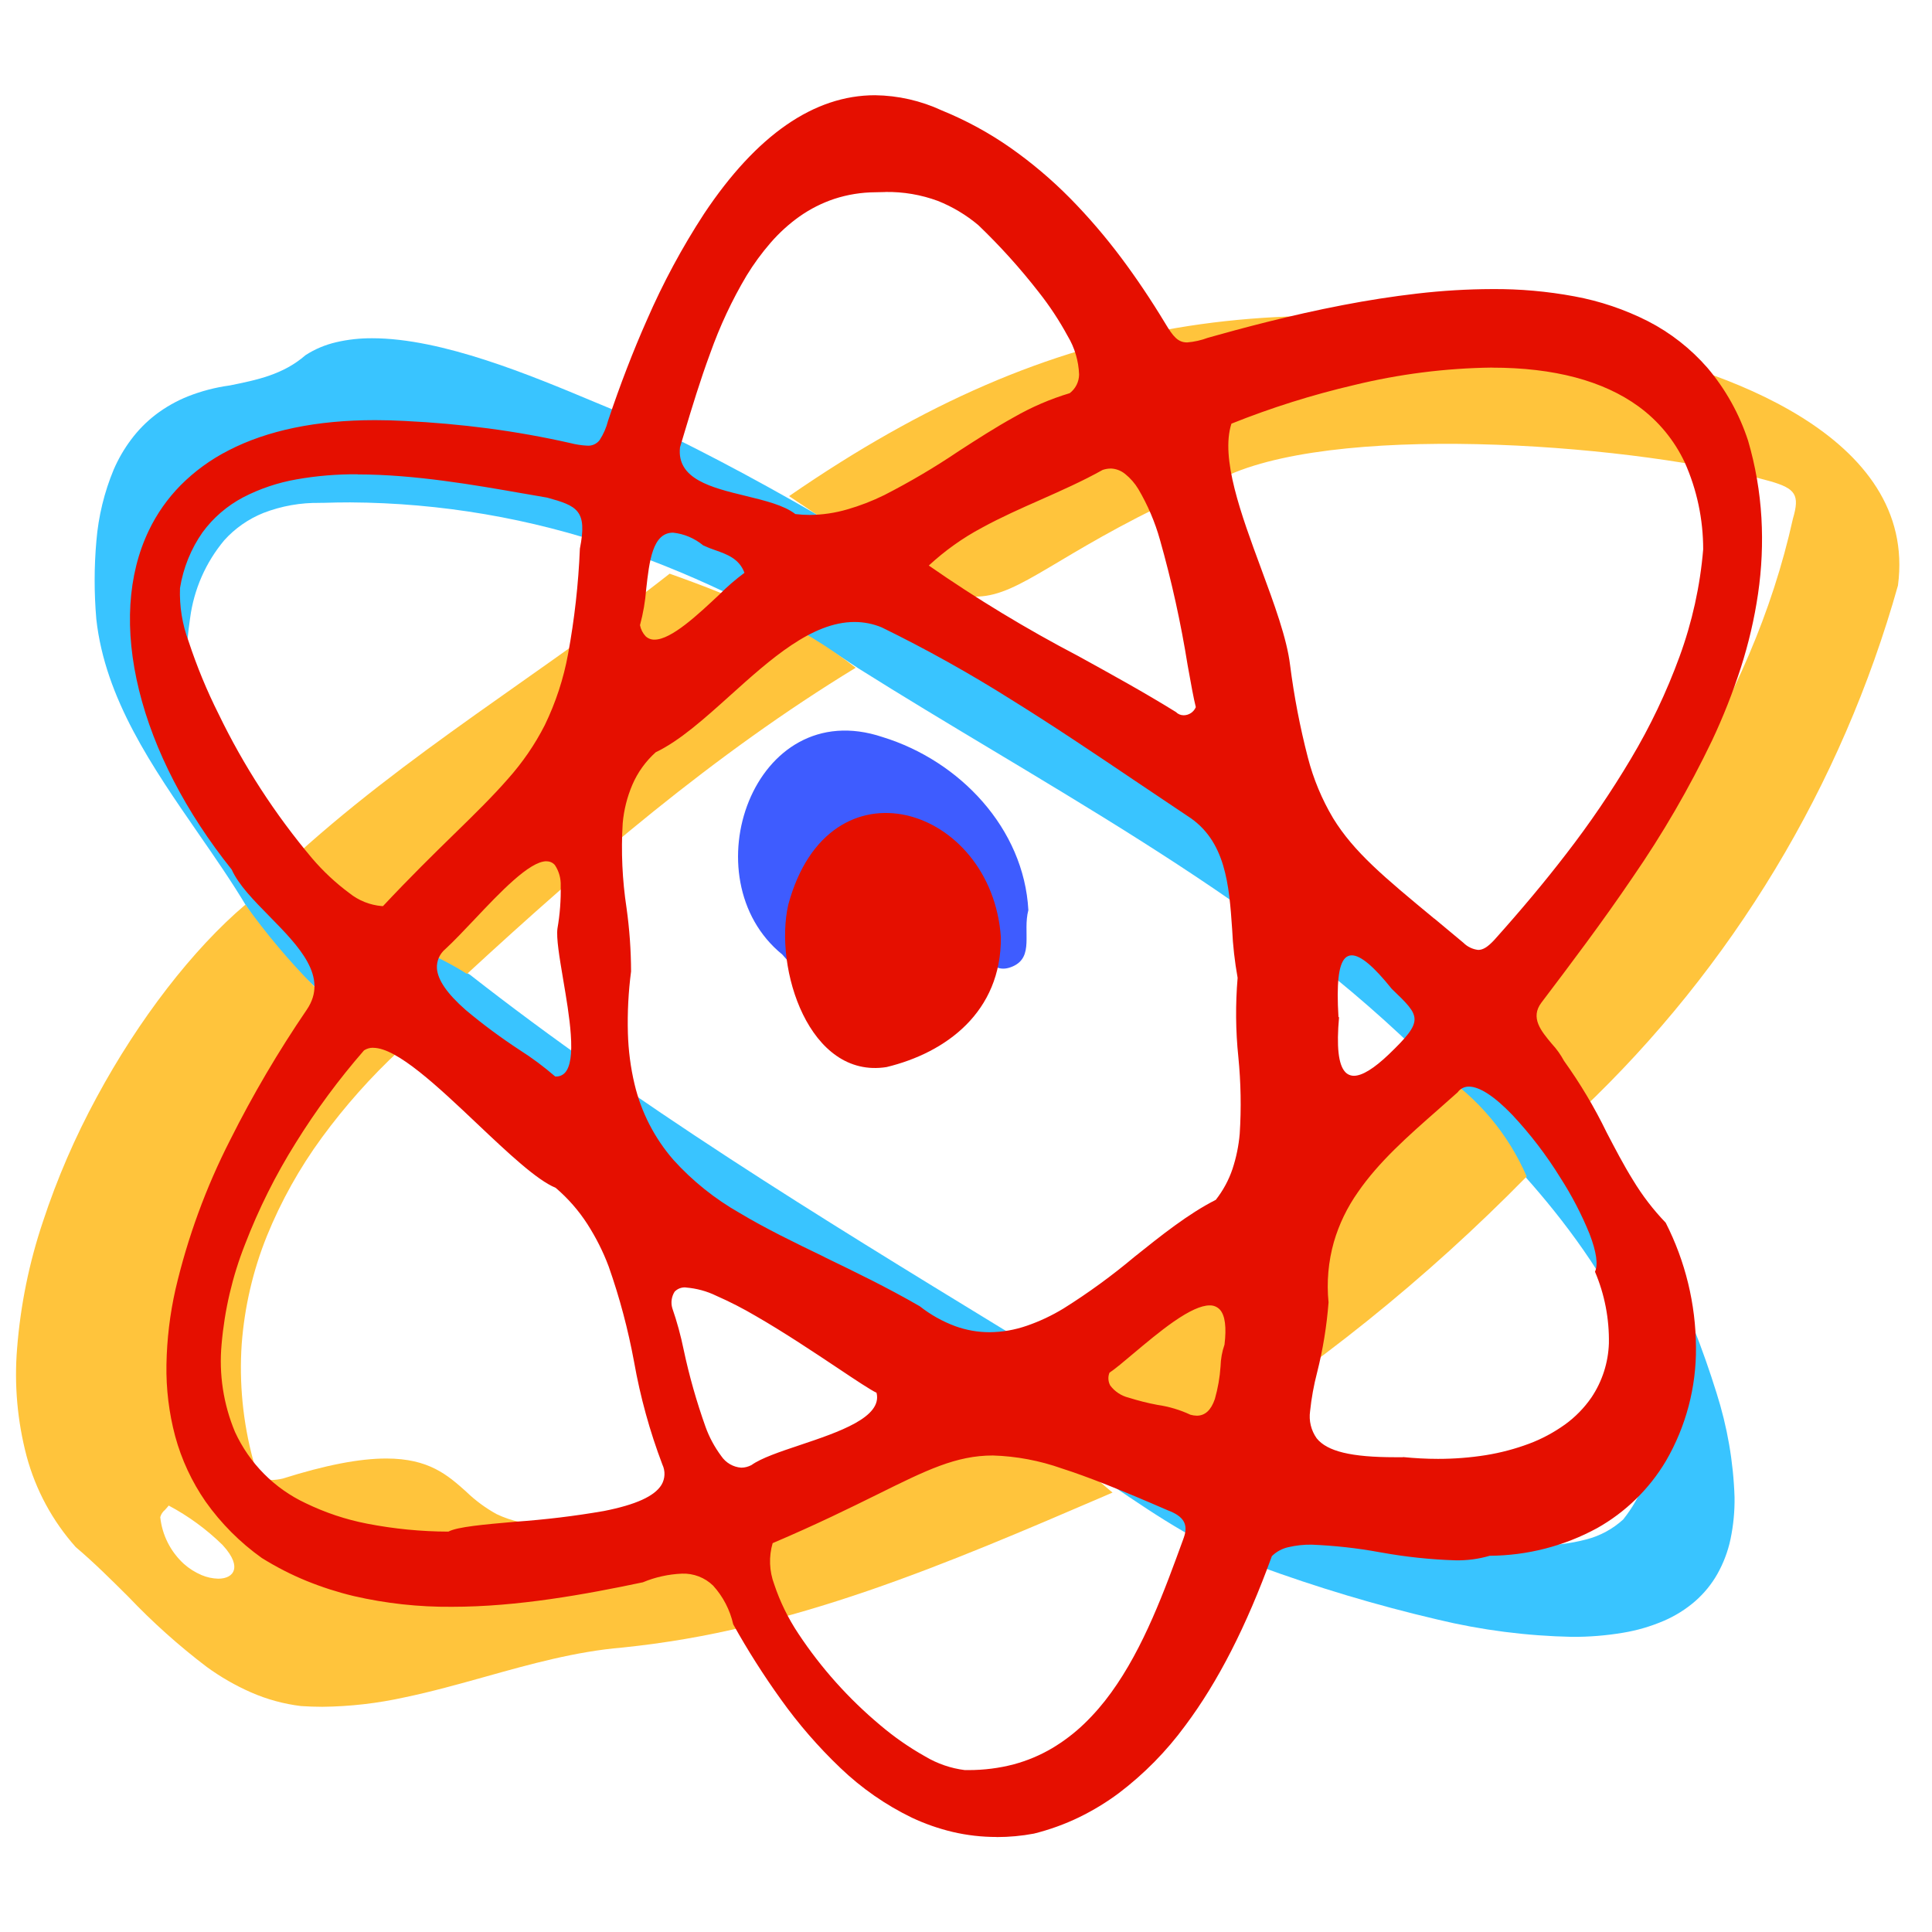
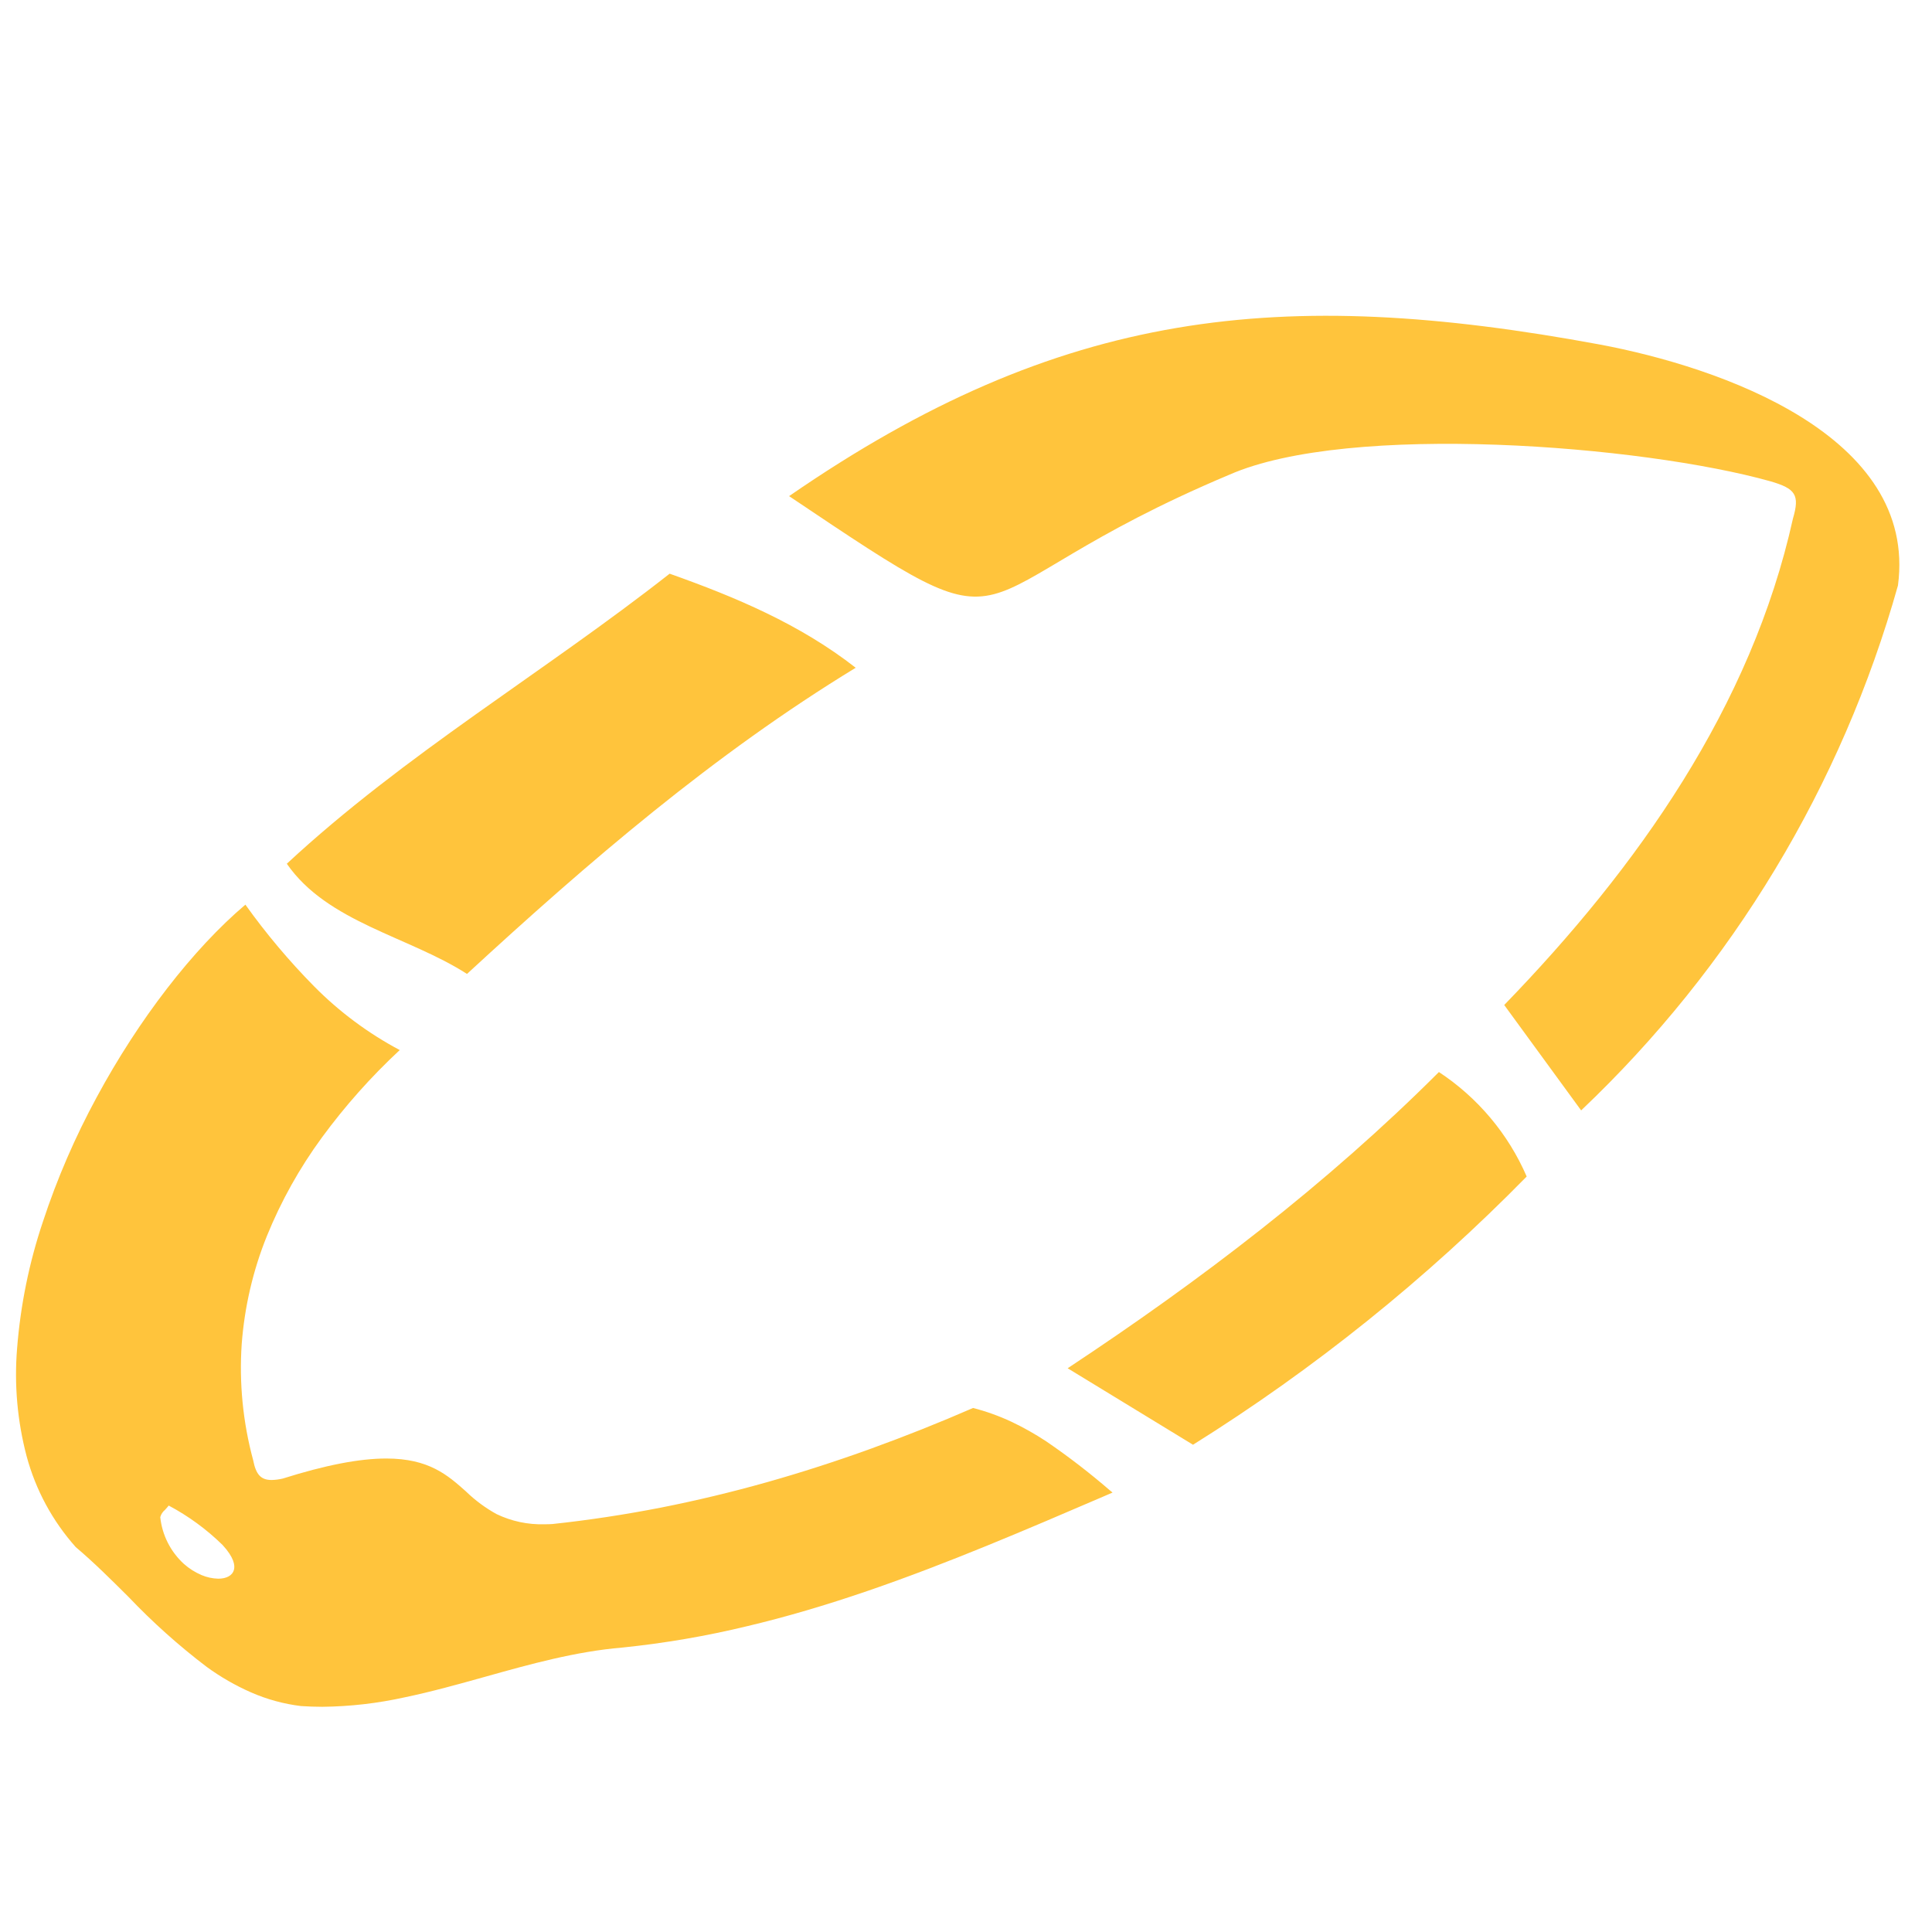
<svg xmlns="http://www.w3.org/2000/svg" version="1.1" width="268" height="268">
  <svg viewBox="0 0 268 268">
    <defs>
      <style>.e{fill:#ffc43c;}.f{fill:#e50f00;}.g{fill:#3e5cff;}.h{fill:#39c4ff;}</style>
    </defs>
    <g id="SvgjsG1003" />
    <g id="SvgjsG1002">
      <g id="SvgjsG1001">
-         <path class="h" d="M218.09,227.06h0c-6.31-.13-12.58-.93-18.71-2.41-8.43-1.97-16.73-4.46-24.85-7.44-3.66-1.24-7.18-2.87-10.5-4.85-3.32-1.93-6.55-4.12-9.68-6.24-2.99-2.03-6.09-4.13-9.24-5.99-3.15-1.89-6.47-3.48-9.93-4.73-1.08-.77-2.16-1.54-3.23-2.31-2.39-1.73-4.87-3.51-7.39-5.13-4.08-2.53-8.4-4.75-12.57-6.89-3.8-1.95-7.74-3.97-11.45-6.21-3.77-2.22-7.32-4.81-10.57-7.75-3.55-3.29-7.41-6.22-11.53-8.76-4.09-2.58-8.42-4.93-12.61-7.21-6.08-3.13-11.94-6.67-17.55-10.57-2.74-1.98-5.31-4.19-7.68-6.61-2.43-2.49-4.58-5.25-6.4-8.22-2.03-3.4-4.41-6.84-6.71-10.16-6.35-9.18-12.92-18.67-14.13-29.7-.31-3.61-.31-7.24,.01-10.85,.28-3.4,1.09-6.74,2.4-9.89,.64-1.48,1.45-2.88,2.42-4.17,.97-1.3,2.11-2.46,3.4-3.45,1.38-1.05,2.9-1.91,4.51-2.55,1.85-.73,3.78-1.23,5.75-1.5h.01c3.81-.77,7.41-1.5,10.53-4.21,1.3-.84,2.74-1.44,4.25-1.79,1.63-.38,3.31-.56,4.99-.55,9.7,0,21.93,5.11,30.86,8.85,1.69,.7,3.28,1.37,4.68,1.93,8.15,3.75,16.81,8.28,26.46,13.86,8.61,4.98,17.22,10.31,25.55,15.48l1.04,.65c9.16,5.28,16.08,9.45,22.44,13.52,8.1,5.18,15.11,10.11,21.45,15.06,15.29,11.95,26.93,24.36,35.59,37.95,4.47,7.56,8.29,14.65,11.33,21.07,2.8,5.79,5.17,11.78,7.08,17.93,1.49,4.68,2.34,9.55,2.5,14.46,.03,1.96-.16,3.91-.56,5.83-.36,1.7-.98,3.33-1.83,4.84-.8,1.41-1.84,2.68-3.06,3.75-1.3,1.13-2.77,2.05-4.35,2.73-1.82,.78-3.72,1.34-5.68,1.66-2.32,.39-4.68,.58-7.03,.57h0ZM44.42,69.76c-2.69-.05-5.36,.42-7.87,1.39-2.07,.83-3.93,2.12-5.43,3.78-2.58,3.08-4.23,6.83-4.75,10.82-.66,4.4-.74,8.86-.23,13.28,2.04,4.64,5.31,8.93,8.47,13.08,1.93,2.54,3.92,5.15,5.6,7.81,.9,1.29,1.96,2.47,3.15,3.51,1.19,1.04,2.47,1.97,3.82,2.78,2.81,1.63,5.73,3.07,8.73,4.32,3.2,1.32,6.3,2.88,9.27,4.67,5.59,4.37,11.4,8.68,17.76,13.15,5.67,3.99,11.65,8.03,18.29,12.36,12.32,8.03,25.1,15.84,37.46,23.39,8.83,5.4,17.96,10.98,26.86,16.6,5.18,2.3,13.14,5.64,21.66,8.43,10.6,3.48,19.34,5.24,25.98,5.24,2.32,.04,4.63-.24,6.87-.83,1.9-.49,3.65-1.44,5.1-2.76,5.12-6.44,5.63-14.79,1.52-24.8-3.63-8.84-10.13-17.15-14.94-22.56-2.26-3.21-4.68-6.31-7.26-9.28-2.57-2.97-5.28-5.82-8.1-8.56-5.72-5.5-11.79-10.63-18.18-15.34-12.82-9.56-26.9-18.01-40.52-26.18-6.18-3.71-12.57-7.54-18.63-11.36-10.41-7.02-21.71-12.64-33.58-16.71-11.87-4.1-24.34-6.23-36.9-6.3-1.2,0-2.42,.02-3.62,.06h-.49Z" />
        <path class="e" d="M44.7,236.76c-.99,0-1.98-.04-2.93-.1-2.4-.29-4.74-.93-6.95-1.9-2.17-.95-4.23-2.14-6.14-3.53-3.87-2.94-7.49-6.18-10.84-9.7-2.37-2.36-4.83-4.81-7.33-6.92-3.23-3.62-5.56-7.94-6.82-12.62-1.28-4.87-1.73-9.91-1.32-14.93,.47-5.99,1.67-11.91,3.59-17.61,1.96-5.96,4.46-11.73,7.45-17.24,5.83-10.81,13.35-20.55,20.63-26.72,2.87,4.02,6.06,7.81,9.53,11.33,3.49,3.53,7.5,6.51,11.88,8.84-3.98,3.7-7.6,7.77-10.81,12.15-3.09,4.22-5.65,8.8-7.62,13.65-1.93,4.78-3.1,9.83-3.49,14.97-.37,5.43,.17,10.88,1.59,16.13,.39,2,1.08,2.74,2.56,2.74,.52-.01,1.04-.08,1.55-.2,5.93-1.87,10.63-2.78,14.36-2.78,5.92,0,8.52,2.32,11.04,4.56l.03,.03c1.26,1.22,2.68,2.27,4.22,3.12,2.07,.99,4.34,1.48,6.63,1.41,.36,0,.73,0,1.1-.03,4.98-.53,10.05-1.3,15.07-2.28,4.96-.98,9.87-2.16,14.73-3.53,4.74-1.34,9.59-2.9,14.42-4.65,4.77-1.73,9.49-3.61,14.15-5.64,1.83,.47,3.61,1.11,5.32,1.91,1.67,.79,3.28,1.7,4.83,2.72,3.07,2.1,6.02,4.37,8.83,6.8l.37,.3-1.29,.56c-10.59,4.55-21.54,9.26-32.58,13.05-5.95,2.04-11.43,3.65-16.78,4.92-5.7,1.38-11.48,2.37-17.31,2.97-6.51,.54-12.88,2.32-19.05,4.05-3.66,1.02-7.44,2.08-11.19,2.86-3.75,.83-7.57,1.27-11.41,1.31h0Zm-21.3-27.91c-.16,.2-.33,.4-.51,.59-.32,.26-.55,.62-.66,1.01,.26,2.49,1.43,4.8,3.28,6.49,.73,.65,1.56,1.17,2.45,1.55,.73,.31,1.52,.48,2.32,.5,1.16,0,1.97-.46,2.17-1.22,.17-.62,.02-1.73-1.59-3.47-2.21-2.16-4.72-4-7.45-5.45h0Zm195.93-54.82l-10.67-14.62c18.46-19.04,34.27-41.37,40.05-67.47,.97-3.29,.36-4.16-3.1-5.17-17.78-4.99-58.4-8.24-75.08-.92-40.31,16.96-26.4,26.24-61.07,2.97,37.68-25.99,68.21-29.22,112.46-21.03,16.62,3.12,44.12,12.57,41.36,33.42-7.81,27.79-23,52.96-43.95,72.82M39.79,119.81c16.35-15.18,35.62-26.5,53.1-40.23,9.16,3.25,18.07,7,25.81,13.05-19.69,12-37.05,26.92-53.92,42.47-8.09-5.2-19.37-7.16-24.99-15.28m171.98,43.39c-13.91,14.18-29.44,26.67-46.28,37.2l-17.39-10.61c18.4-12.16,35.9-25.5,51.5-41.09,5.38,3.54,9.62,8.58,12.18,14.5" />
-         <path class="g" d="M142.65,126.25c-.81,3.05,.83,6.48-2.15,7.8-3.26,1.45-4.12-2.45-6.03-3.94-2.71-2.13-4.2-5.44-4.01-8.88,1.82-8.22-11.47-6.67-12.73-.96-2.13,5.71,.4,23.6-9.21,12.14-12.96-10.53-4.03-36.17,13.9-30.17,10.74,3.3,19.62,12.7,20.23,24.01" />
      </g>
      <g id="SvgjsG1000">
-         <path class="f" d="M138.25,254.82c-2.05,0-4.1-.23-6.1-.7-1.94-.46-3.83-1.12-5.64-1.97-3.66-1.77-7.02-4.11-9.95-6.92-3.04-2.9-5.8-6.08-8.24-9.5-2.4-3.34-4.61-6.82-6.61-10.41-.45-2-1.41-3.85-2.79-5.37-1.15-1.12-2.72-1.72-4.32-1.66-1.86,.08-3.7,.48-5.42,1.2-7.98,1.68-17.36,3.4-26.49,3.4-4.58,.04-9.16-.46-13.62-1.49-2.22-.53-4.4-1.23-6.52-2.09-2.16-.88-4.24-1.95-6.23-3.19-3.02-2.15-5.66-4.8-7.8-7.82-1.91-2.76-3.34-5.83-4.22-9.07-.86-3.24-1.27-6.58-1.21-9.94,.06-3.51,.48-7,1.25-10.42,1.68-7.2,4.23-14.16,7.59-20.74,3.13-6.25,6.68-12.28,10.62-18.06,3.1-4.54-1.1-8.81-5.15-12.94-2.21-2.25-4.29-4.36-5.26-6.51-6.35-7.94-10.79-16.53-12.84-24.83-2.07-8.38-1.61-16.06,1.35-22.21,1.11-2.32,2.6-4.43,4.4-6.26,1.94-1.95,4.18-3.58,6.63-4.83,5.41-2.8,12.26-4.21,20.35-4.21,1.32,0,2.69,.04,4.07,.11,3.93,.19,7.83,.54,11.58,1.03,3.87,.51,7.72,1.2,11.43,2.04,.77,.2,1.56,.32,2.35,.36,.66,.05,1.31-.24,1.71-.76,.54-.83,.94-1.74,1.18-2.7,1.67-4.98,3.48-9.68,5.39-13.98,2.23-5.13,4.88-10.06,7.94-14.75,7.26-10.89,15.23-16.42,23.7-16.42,3.2,.04,6.36,.76,9.27,2.11,3.36,1.37,6.56,3.11,9.53,5.19,2.96,2.08,5.72,4.42,8.26,6.99,2.55,2.59,4.92,5.36,7.1,8.27,2.05,2.74,4.1,5.78,6.07,9.04,1.13,1.9,1.8,2.69,3.07,2.69,.99-.08,1.96-.3,2.89-.65,4.54-1.28,11.41-3.13,18.71-4.53,3.42-.66,6.87-1.2,10.33-1.6,3.44-.4,6.91-.61,10.37-.62,3.83-.03,7.66,.31,11.42,1.01,3.54,.65,6.97,1.81,10.19,3.44,3.14,1.61,5.94,3.81,8.26,6.47,2.52,2.97,4.43,6.41,5.64,10.11,1.02,3.49,1.64,7.08,1.85,10.71,.2,3.52,.04,7.04-.47,10.53-.51,3.49-1.32,6.93-2.4,10.29-1.11,3.42-2.43,6.77-3.96,10.02-3.17,6.62-6.87,12.99-11.04,19.03-4.22,6.23-8.7,12.15-12.65,17.37-1.59,2.1-.04,3.94,1.45,5.72,.66,.71,1.22,1.5,1.68,2.35,2.25,3.14,4.24,6.47,5.92,9.94,1.15,2.2,2.33,4.48,3.65,6.6,1.29,2.14,2.81,4.12,4.54,5.92,2.73,5.36,4.17,11.28,4.2,17.29,.05,5.54-1.39,10.99-4.18,15.78-2.31,3.88-5.6,7.09-9.54,9.3-4.57,2.49-9.69,3.8-14.89,3.83-1.56,.46-3.19,.67-4.82,.63-3.42-.11-6.83-.47-10.19-1.08l-.3-.05c-3.1-.57-6.23-.91-9.38-1.04-1.09-.02-2.18,.1-3.25,.35-.86,.19-1.65,.62-2.28,1.24-3.55,9.77-7.49,17.47-12.04,23.54-2.59,3.53-5.68,6.67-9.17,9.32-1.74,1.3-3.59,2.42-5.54,3.37-2,.97-4.09,1.72-6.25,2.26-1.7,.32-3.43,.48-5.16,.48h0Zm-.52-52.92c-5.11,0-9.22,2.03-16.02,5.4-3.75,1.85-8.42,4.16-14.53,6.76-.55,1.87-.47,3.87,.21,5.69,.81,2.44,1.95,4.76,3.38,6.9,3.14,4.74,6.96,9,11.32,12.65,1.94,1.65,4.04,3.11,6.27,4.36,1.68,1,3.55,1.64,5.48,1.88h.51c2.12,0,4.23-.26,6.28-.8,1.86-.5,3.65-1.25,5.31-2.23,1.61-.96,3.11-2.1,4.46-3.4,1.37-1.32,2.62-2.77,3.73-4.31,4.54-6.25,7.44-14.25,10.01-21.3l.07-.2c.66-1.84,0-2.97-2.23-3.8-6.6-2.87-11.12-4.66-14.68-5.8-3.08-1.09-6.3-1.7-9.57-1.8h0Zm-85.96-56.56c-.45-.01-.89,.12-1.27,.36-3.5,4.02-6.67,8.31-9.48,12.84-2.79,4.45-5.14,9.16-7.03,14.07-1.75,4.43-2.84,9.1-3.25,13.85-.39,4.15,.25,8.33,1.86,12.18,2,4.35,5.47,7.85,9.81,9.88,2.71,1.31,5.57,2.27,8.53,2.84,3.71,.72,7.48,1.09,11.26,1.1,1.25-.67,4.97-.99,9.28-1.37,4.12-.29,8.23-.78,12.3-1.49,4.41-.87,7.02-2.05,7.98-3.63,.51-.86,.55-1.92,.12-2.82-1.75-4.61-3.06-9.37-3.92-14.22-.83-4.49-2-8.92-3.52-13.23-.77-2.07-1.77-4.04-2.96-5.9-1.21-1.88-2.7-3.58-4.4-5.03-2.63-1.08-6.62-4.85-10.85-8.85-5.49-5.2-11.17-10.57-14.45-10.57h0Zm43.39,33.25c-.59-.05-1.17,.16-1.58,.59-.43,.68-.55,1.52-.32,2.29,.65,1.87,1.17,3.79,1.57,5.73,.77,3.64,1.79,7.22,3.04,10.73,.52,1.45,1.26,2.81,2.18,4.05,.63,.93,1.65,1.53,2.77,1.61,.49,0,.98-.13,1.42-.36,1.34-.97,3.96-1.85,6.74-2.78,5.37-1.8,11.46-3.85,10.61-7.25-.84-.4-2.82-1.71-5.33-3.39-3.33-2.22-7.47-4.98-11.39-7.24-1.78-1.05-3.63-2-5.52-2.83-1.31-.64-2.73-1.02-4.19-1.14h0Zm99.47,23.53c1.61,.16,3.23,.25,4.85,.25,2.23,0,4.45-.17,6.65-.52,2.04-.33,4.04-.86,5.97-1.58,1.77-.66,3.44-1.56,4.98-2.66,1.43-1.03,2.68-2.31,3.68-3.76,1.49-2.22,2.33-4.82,2.42-7.5,.06-3.41-.59-6.8-1.93-9.94,.46-.96,.2-2.77-.75-5.24-1.1-2.71-2.46-5.32-4.04-7.78-1.93-3.13-4.17-6.06-6.68-8.74-2.47-2.57-4.54-3.92-6.01-3.92-.62-.01-1.21,.28-1.57,.79-.88,.79-1.78,1.58-2.65,2.35-4.26,3.74-8.28,7.28-11.19,11.51-1.48,2.1-2.61,4.43-3.33,6.9-.77,2.72-1.02,5.57-.74,8.38-.25,3.28-.78,6.54-1.59,9.74-.46,1.76-.78,3.55-.97,5.35-.19,1.33,.14,2.67,.91,3.76,1.45,1.82,4.8,2.63,10.87,2.63,.35,0,.72,0,1.1,0h0Zm-26.83-21.04c-1.17,0-2.81,.74-5,2.26-1.88,1.31-3.84,2.96-5.57,4.41-1.35,1.14-2.51,2.12-3.33,2.67-.23,.57-.19,1.21,.1,1.76,.63,.85,1.54,1.45,2.57,1.7,1.31,.41,2.63,.75,3.98,1,1.59,.23,3.14,.69,4.59,1.37,.28,.08,.58,.12,.87,.13,1.15,0,1.98-.76,2.51-2.31,.42-1.48,.69-3,.79-4.53,.03-1.03,.21-2.05,.55-3.02,.29-2.41,.08-4.04-.63-4.84-.37-.4-.89-.62-1.44-.6h0Zm-53.44-6.7c4.28,2.07,8.71,4.21,13.23,6.82,1.48,1.17,3.14,2.1,4.91,2.76,1.52,.55,3.13,.84,4.76,.84,1.77-.01,3.52-.32,5.19-.9,1.77-.61,3.46-1.41,5.06-2.38,3.45-2.16,6.74-4.56,9.85-7.17,3.7-2.96,7.52-6.01,11.29-7.91,1.01-1.29,1.8-2.74,2.32-4.29,.52-1.58,.86-3.22,1-4.88,.23-3.55,.16-7.11-.19-10.65-.38-3.65-.41-7.32-.1-10.98-.4-2.23-.66-4.48-.76-6.74-.42-6.06-.85-12.33-6.21-15.72-2.4-1.6-4.83-3.23-7.17-4.81-5.61-3.78-11.4-7.68-17.23-11.3-5.82-3.67-11.82-7.02-18-10.04-1.2-.5-2.48-.75-3.78-.75-5.91,0-11.66,5.17-17.22,10.17-3.61,3.25-7.02,6.31-10.35,7.9-1.4,1.26-2.51,2.8-3.25,4.53-.72,1.69-1.17,3.49-1.33,5.32-.24,3.92-.06,7.86,.53,11.74,.41,2.92,.62,5.86,.63,8.81-.37,2.84-.52,5.71-.44,8.58,.07,2.37,.37,4.74,.92,7.05,.92,3.9,2.78,7.51,5.41,10.53,2.64,2.92,5.74,5.4,9.17,7.35,3.55,2.13,7.54,4.07,11.77,6.11h0Zm-38.56-54.91c-2.35,0-6.42,4.3-10,8.09-1.46,1.54-2.83,2.99-4.01,4.08-.8,.66-1.24,1.66-1.18,2.7,.12,1.62,1.42,3.5,3.99,5.76,2.37,1.99,4.86,3.83,7.45,5.53,1.75,1.11,3.41,2.35,4.97,3.7h.12c.49,.01,.96-.2,1.28-.58,.7-.83,.95-2.54,.76-5.24-.16-2.36-.64-5.17-1.06-7.65-.52-3.09-.97-5.75-.79-7.07,.34-1.95,.49-3.93,.45-5.91,.04-1.02-.24-2.02-.8-2.87-.29-.35-.72-.54-1.18-.53h0Zm111.71,13.05c-.36,0-.7,.15-.94,.41-.9,.95-1.18,3.55-.9,8.17h.08c-.37,4.09-.09,6.57,.84,7.59,.31,.35,.76,.54,1.22,.54,1.15,0,2.79-1.01,4.86-2.99,2.41-2.32,3.55-3.64,3.55-4.84s-1.12-2.27-3.16-4.23h0c-2.51-3.13-4.32-4.65-5.55-4.65h0Zm19.48-81.53c-6.46,.08-12.9,.9-19.18,2.43-5.79,1.35-11.47,3.14-16.99,5.35-1.54,4.79,1.33,12.55,4.1,20.05,1.84,4.99,3.59,9.71,4.04,13.46,.55,4.31,1.37,8.58,2.46,12.79,.76,2.96,1.94,5.79,3.5,8.42,2.9,4.72,7.09,8.19,14.04,13.94h.02c1.34,1.12,2.68,2.23,4.02,3.35,.55,.55,1.27,.9,2.05,.99,.67,0,1.32-.4,2.24-1.39,3.78-4.22,7.04-8.12,9.96-11.92,3.26-4.21,6.25-8.61,8.97-13.18,2.69-4.5,4.95-9.25,6.75-14.17,1.76-4.8,2.87-9.82,3.29-14.91,0-4.15-.86-8.26-2.56-12.06-1.45-3.08-3.65-5.75-6.41-7.76-4.89-3.56-11.72-5.38-20.31-5.38h0Zm-157.35,14.8c-2.86-.02-5.71,.21-8.52,.71-2.58,.45-5.08,1.29-7.41,2.5-2.21,1.17-4.13,2.82-5.61,4.84-1.62,2.31-2.68,4.95-3.13,7.74-.09,2.51,.31,5.02,1.19,7.38,1.14,3.46,2.53,6.84,4.17,10.1,3.47,7.18,7.83,13.9,12.97,20.01,1.53,1.79,3.26,3.41,5.15,4.81,1.29,1.04,2.87,1.67,4.52,1.81h.16c3.75-4,7-7.19,9.87-9.99s5.35-5.24,7.43-7.62c2.03-2.27,3.77-4.79,5.15-7.51,1.51-3.12,2.6-6.43,3.22-9.84,.89-4.83,1.44-9.71,1.64-14.62,.53-2.67,.44-4.15-.31-5.11s-2.15-1.4-4.22-1.97c-1.1-.19-2.19-.38-3.28-.57h-.02c-6.73-1.18-15.11-2.65-23-2.65h0Zm104.4-.79c-.37,0-.74,.07-1.09,.19-2.77,1.55-5.73,2.86-8.59,4.13-2.72,1.2-5.53,2.45-8.16,3.89-2.67,1.42-5.14,3.19-7.36,5.24,6.63,4.61,13.55,8.8,20.7,12.54,4.5,2.48,9.16,5.04,13.58,7.78,.28,.29,.67,.45,1.07,.45,.74,0,1.41-.45,1.69-1.13-.31-1.21-.67-3.23-1.13-5.79-.94-5.87-2.22-11.69-3.84-17.41-.69-2.47-1.7-4.83-3-7.04-.48-.8-1.1-1.51-1.83-2.1-.59-.48-1.31-.75-2.07-.76h0Zm-60.68,8.89c-2.85,0-3.29,3.98-3.72,7.82-.13,1.7-.42,3.37-.86,5.01,.11,.58,.38,1.11,.78,1.54,.33,.31,.77,.48,1.23,.47,2.34,0,6.03-3.47,9-6.26,1.08-1.09,2.25-2.1,3.48-3.01-.72-1.96-2.41-2.56-4.05-3.14-.57-.19-1.13-.41-1.68-.67-1.19-.98-2.64-1.6-4.17-1.76h0Zm29.44-47.25c-.44,0-.9,.01-1.37,.03-1.94,.01-3.86,.32-5.7,.92-1.71,.57-3.33,1.39-4.81,2.43-1.48,1.05-2.83,2.28-4.02,3.65-1.24,1.43-2.36,2.96-3.34,4.57-2.03,3.41-3.71,7.02-5.04,10.76-1.39,3.75-2.55,7.59-3.57,10.98h0c-.21,.73-.42,1.4-.62,2.07-.49,4.41,4.37,5.59,9.06,6.73,2.75,.67,5.35,1.3,6.94,2.53,.66,.08,1.32,.12,1.98,.12,1.76-.01,3.51-.27,5.2-.76,1.78-.51,3.51-1.18,5.17-2,3.55-1.82,6.98-3.84,10.28-6.07,2.52-1.63,5.13-3.31,7.7-4.73,2.44-1.4,5.03-2.52,7.73-3.33,.81-.62,1.29-1.57,1.3-2.59-.07-1.88-.61-3.72-1.58-5.33-1.16-2.14-2.51-4.19-4.02-6.1-2.57-3.3-5.37-6.41-8.39-9.3-1.68-1.41-3.57-2.54-5.6-3.35-2.33-.86-4.81-1.28-7.29-1.24h0Z" />
-         <path class="f" d="M138.84,130.02c.06,10.35-7.59,16-15.86,18-10.72,1.7-15.66-13.67-13.63-22.54,5.65-20.88,28.23-13.65,29.49,4.54" />
-       </g>
+         </g>
    </g>
  </svg>
  <style>@media (prefers-color-scheme: light) { :root { filter: none; } }
@media (prefers-color-scheme: dark) { :root { filter: invert(100%); } }
</style>
</svg>